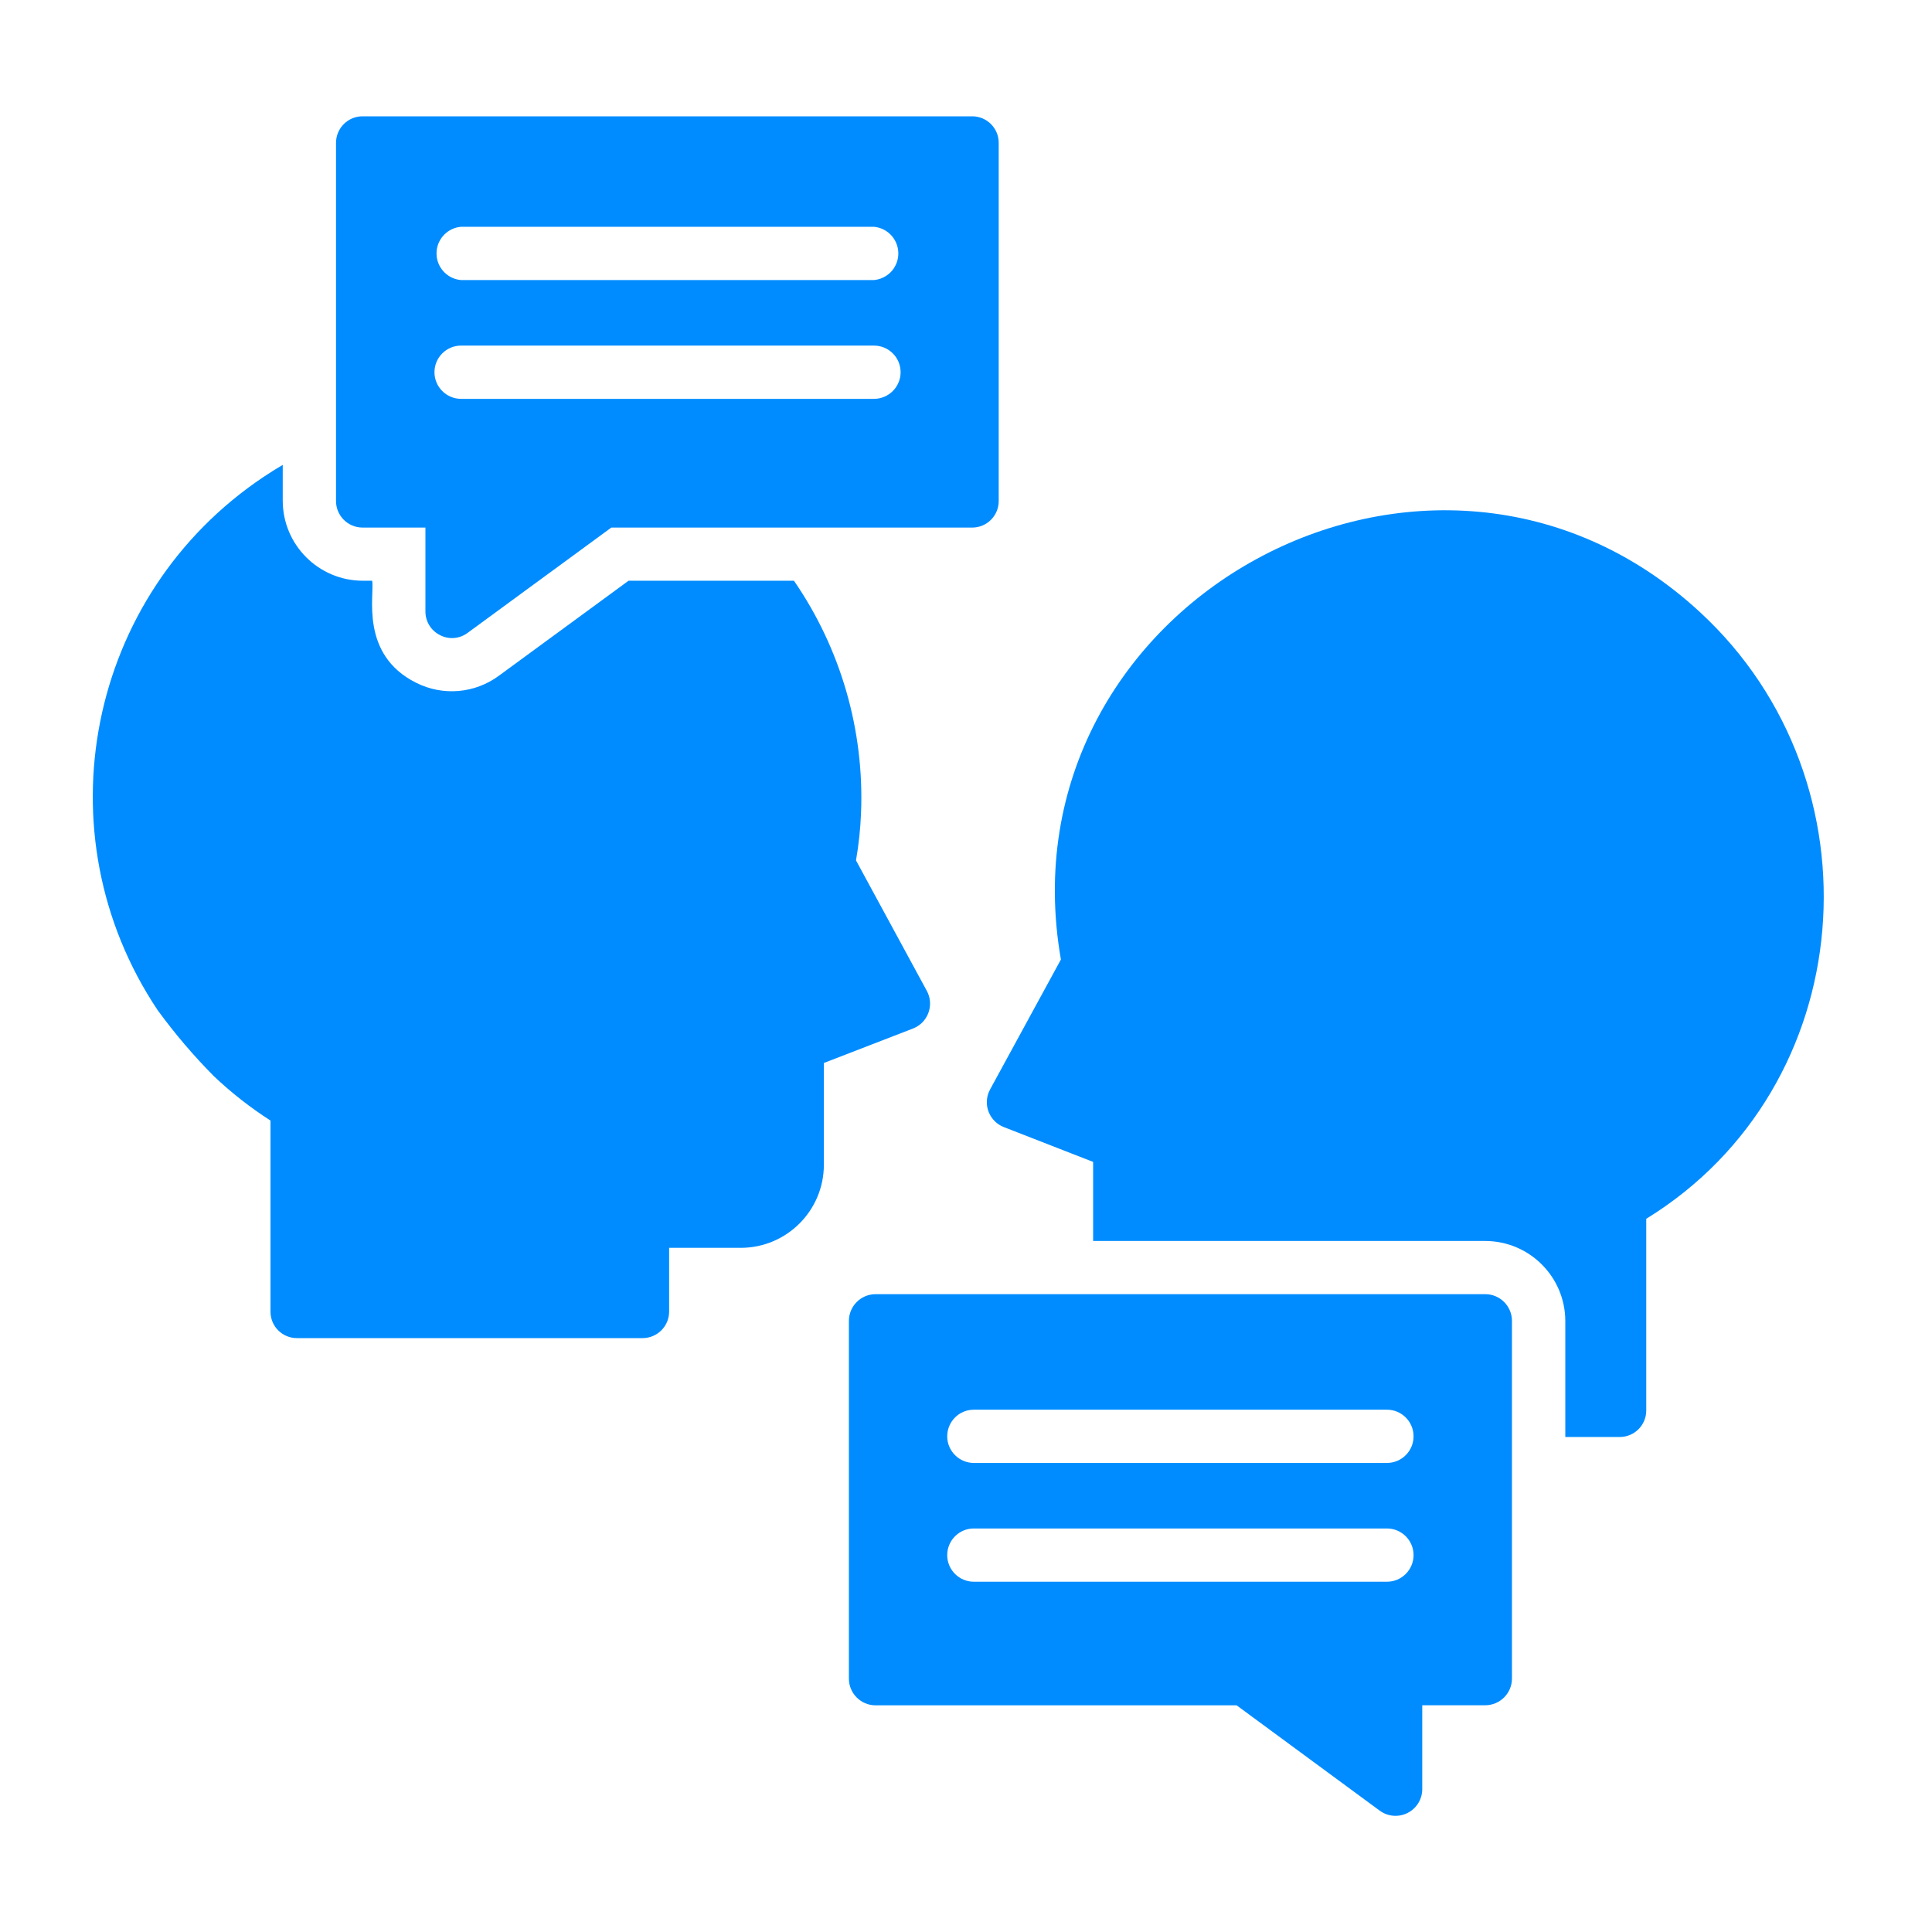
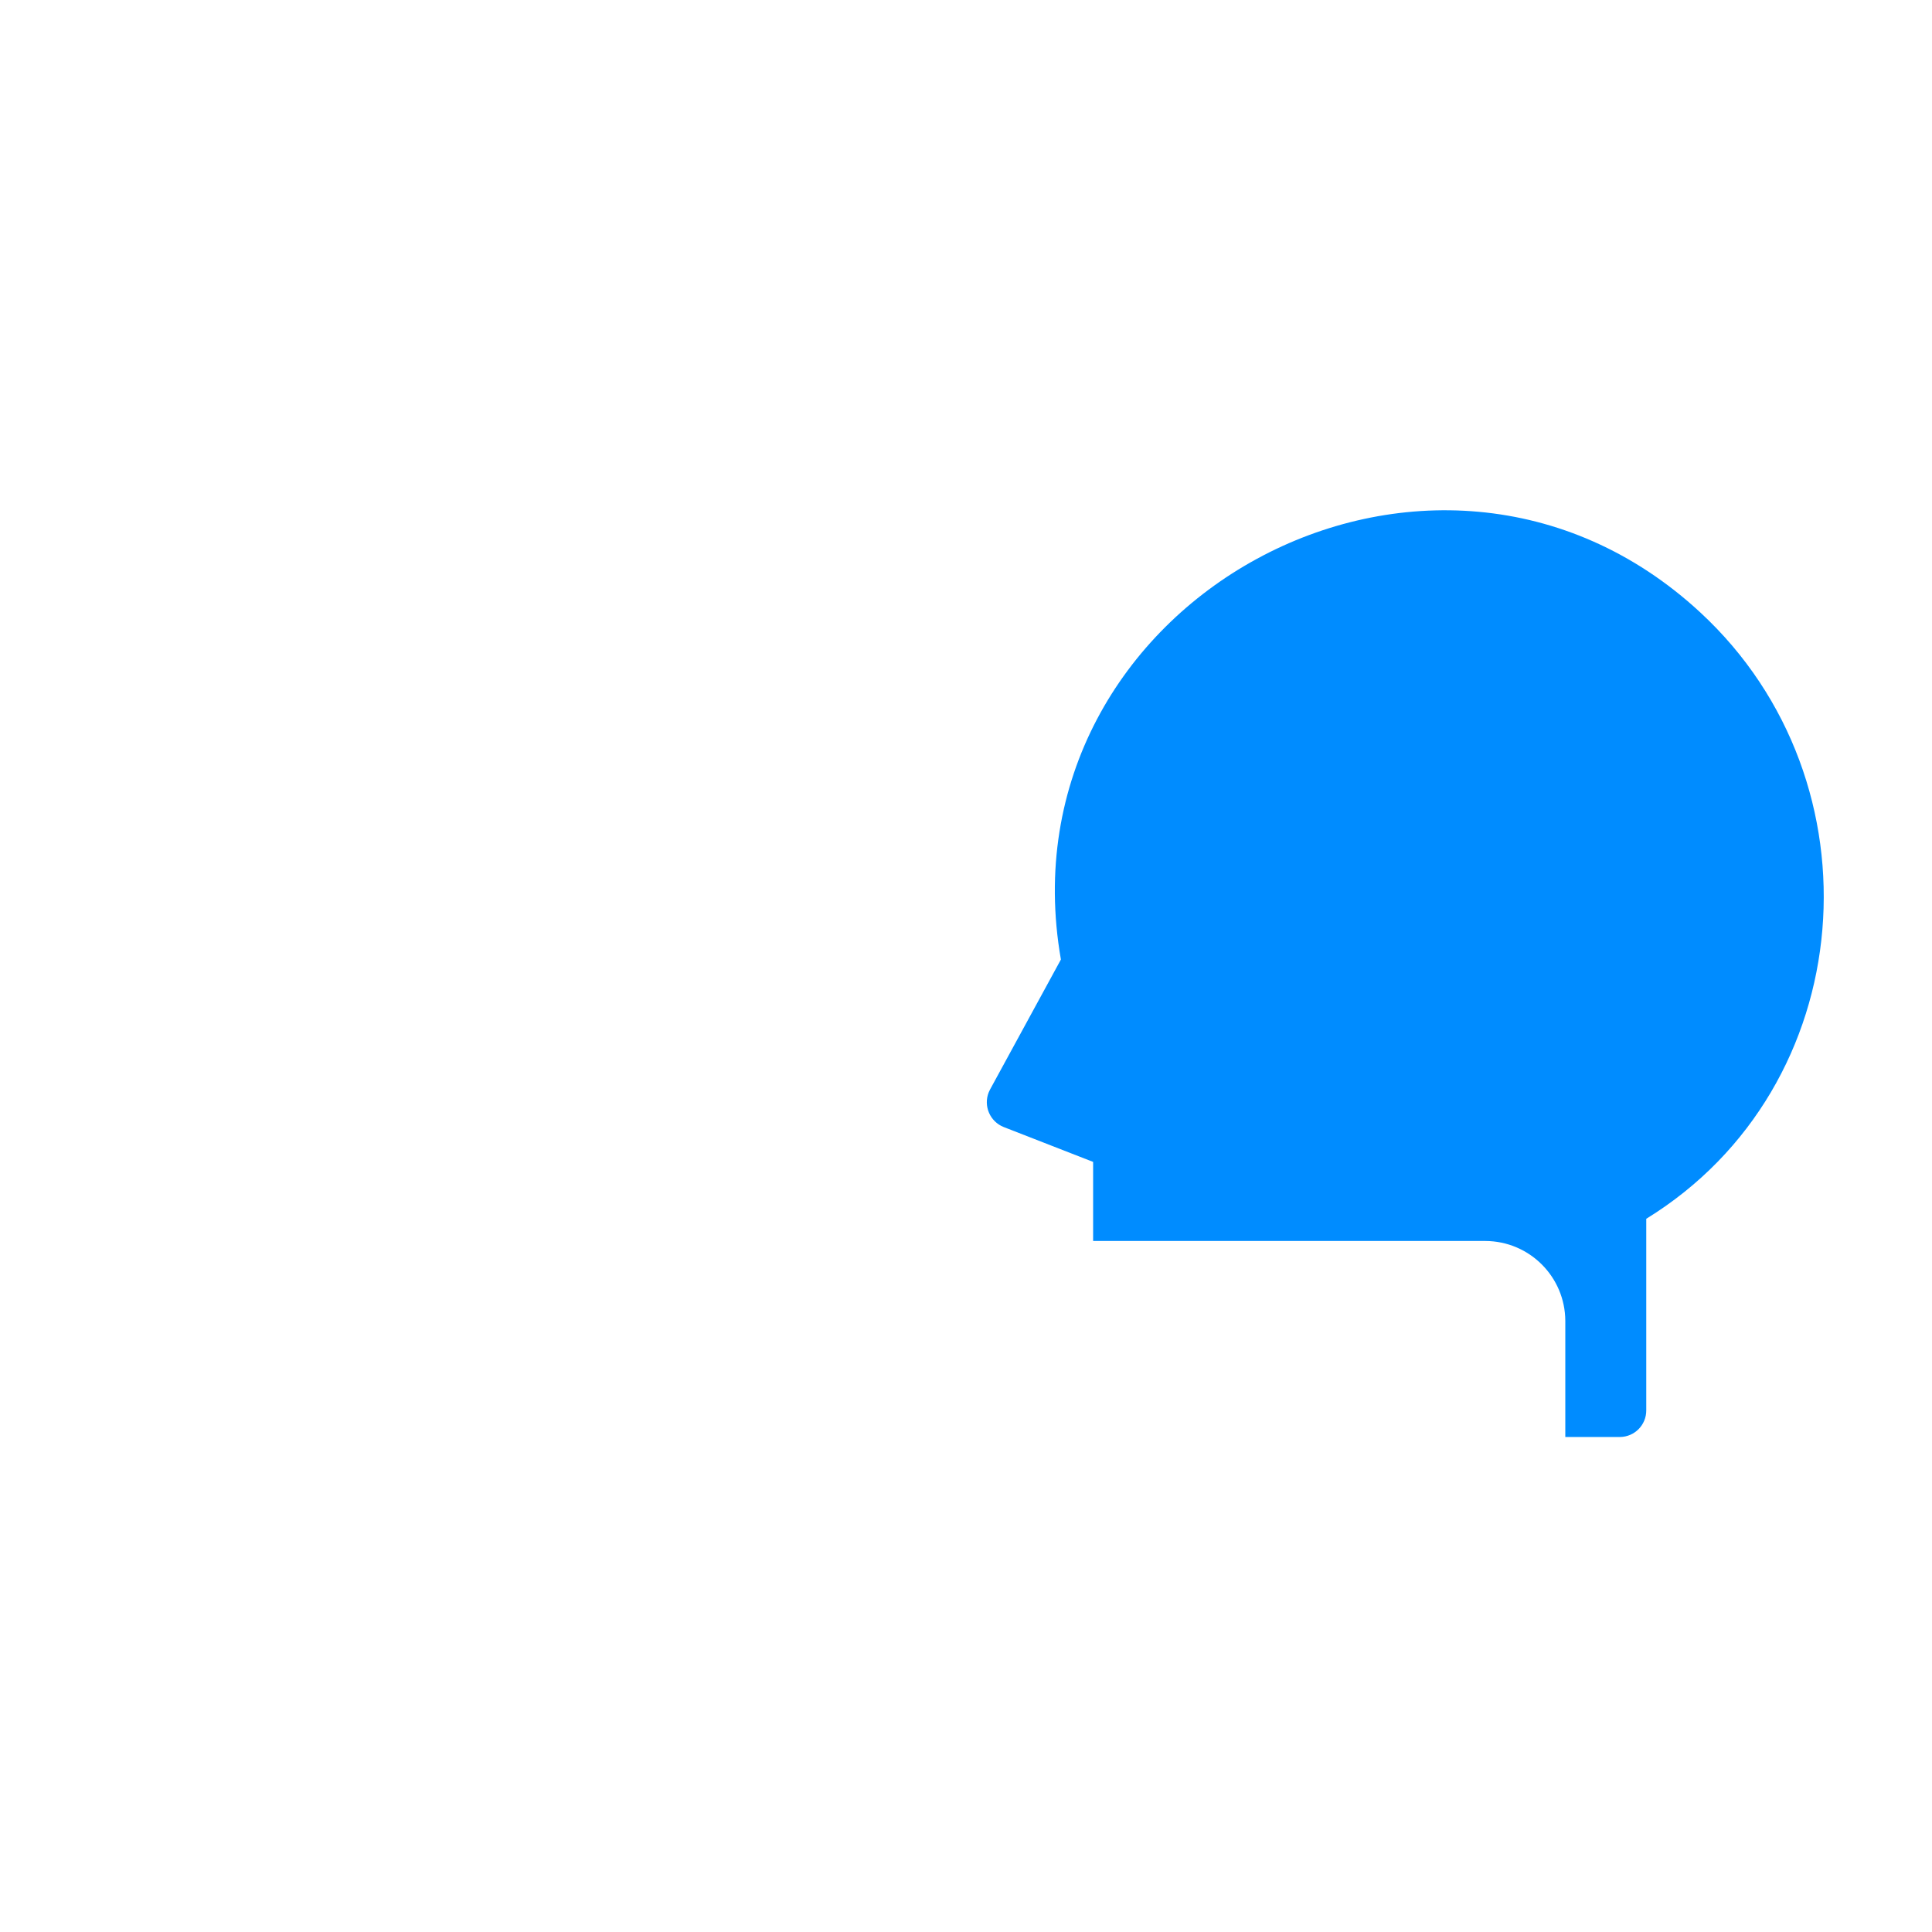
<svg xmlns="http://www.w3.org/2000/svg" version="1.1" id="Layer_1" x="0px" y="0px" width="90px" height="90px" viewBox="0 0 90 90" enable-background="new 0 0 90 90" xml:space="preserve">
-   <path fill="#008CFF" d="M42.547,47.906l-4.168,1.612v4.74c-0.001,2.132-1.726,3.862-3.858,3.871h-3.35v2.965  c0.002,0.682-0.549,1.237-1.231,1.24h-0.014H13.841c-0.678,0.007-1.233-0.537-1.24-1.216v-0.024v-8.893  c-0.944-0.607-1.829-1.3-2.643-2.073c-0.949-0.958-1.824-1.986-2.618-3.076c-5.494-8.228-3.277-19.351,4.951-24.844  c0.288-0.193,0.581-0.377,0.88-0.552v1.676c0.007,2.052,1.669,3.714,3.721,3.721h0.445c0.12,0.633-0.597,3.431,2.045,4.751  c1.249,0.632,2.748,0.502,3.871-0.335l6.028-4.416h7.705c2.181,3.169,3.278,6.96,3.125,10.805c-0.028,0.745-0.107,1.488-0.235,2.223  l3.3,6.079c0.327,0.604,0.101,1.36-0.503,1.687C42.632,47.869,42.59,47.889,42.547,47.906" />
  <path fill="#008CFF" d="M76.689,56.776v8.92c0.005,0.683-0.544,1.24-1.227,1.245h-0.014h-2.53v-5.409  c-0.008-2.053-1.67-3.715-3.723-3.722H50.922v-3.684l-4.168-1.625c-0.639-0.255-0.95-0.979-0.695-1.618  c0.018-0.045,0.039-0.089,0.062-0.131l3.3-6.054C46.514,28.046,66.724,16.975,79.21,28.533  C87.737,36.424,86.677,50.63,76.689,56.776" />
-   <path fill="#008CFF" d="M45.29,5.418H16.894c-0.683-0.002-1.238,0.549-1.241,1.232v0.008v16.674  c-0.005,0.682,0.545,1.239,1.227,1.244h0.014h2.924v3.908c-0.002,0.468,0.263,0.896,0.682,1.104  c0.416,0.216,0.918,0.172,1.291-0.112l6.687-4.9h16.806c0.683,0.003,1.238-0.549,1.24-1.231v-0.013V6.658  c0.003-0.682-0.548-1.237-1.231-1.24H45.29z M40.708,18.58H21.475c-0.685-0.003-1.238-0.561-1.236-1.246  c0.003-0.681,0.555-1.233,1.236-1.235h19.233c0.685-0.003,1.243,0.55,1.246,1.235c0.002,0.685-0.551,1.243-1.236,1.246H40.708z   M40.708,13.046H21.475c-0.685-0.058-1.193-0.661-1.135-1.346c0.051-0.604,0.531-1.084,1.135-1.135h19.233  c0.685,0.058,1.193,0.661,1.135,1.346C41.792,12.516,41.312,12.996,40.708,13.046" />
-   <path fill="#008CFF" d="M69.192,60.287H40.786c-0.684,0.003-1.238,0.557-1.241,1.241v16.673c0.003,0.684,0.557,1.238,1.241,1.24  h16.821l6.675,4.913c0.558,0.402,1.336,0.275,1.737-0.283c0.152-0.21,0.234-0.463,0.235-0.722v-3.912h2.938  c0.684-0.003,1.238-0.557,1.241-1.241V61.523C70.428,60.841,69.874,60.29,69.192,60.287 M64.602,73.683H45.371  c-0.686,0.002-1.243-0.551-1.246-1.236c-0.002-0.685,0.551-1.243,1.236-1.245h0.01h19.232c0.686-0.003,1.243,0.55,1.246,1.235  c0.003,0.685-0.55,1.243-1.235,1.246H64.602L64.602,73.683z M64.602,68.15H45.371c-0.686,0.002-1.243-0.551-1.246-1.236  c-0.002-0.685,0.551-1.243,1.236-1.245h0.01h19.232c0.686-0.003,1.243,0.55,1.246,1.235c0.003,0.685-0.55,1.243-1.235,1.246H64.602  L64.602,68.15z" />
</svg>